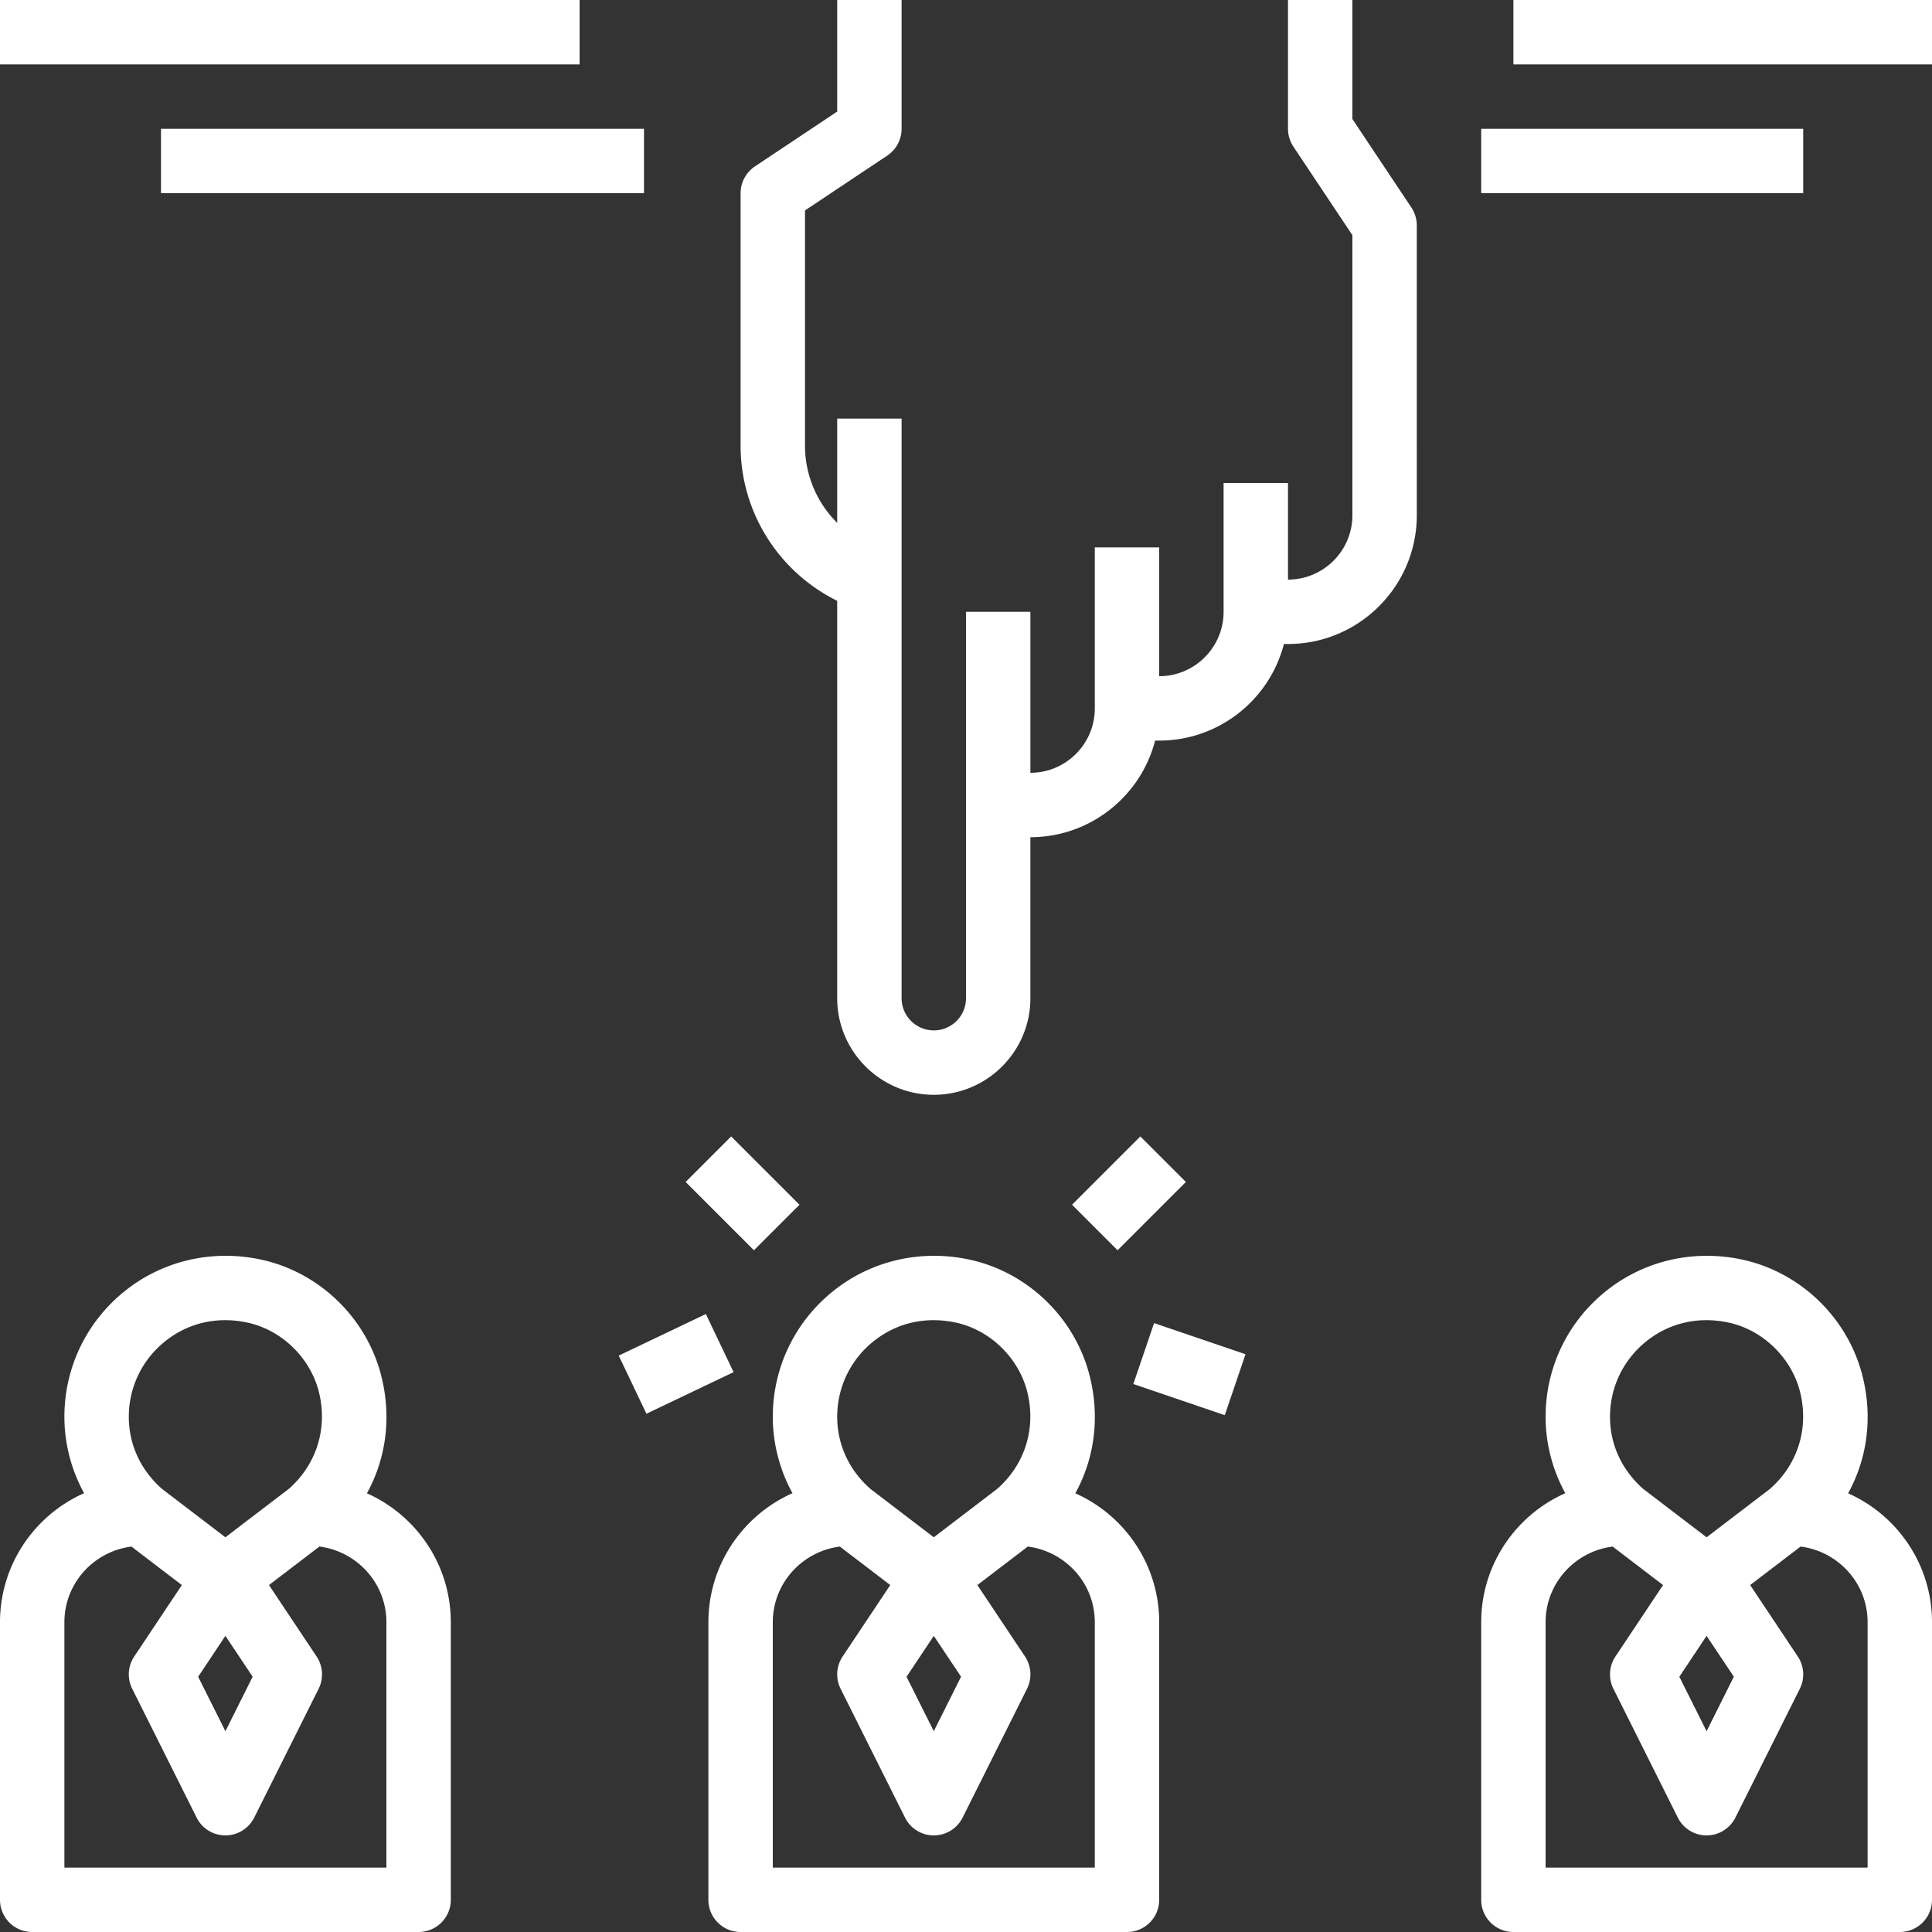
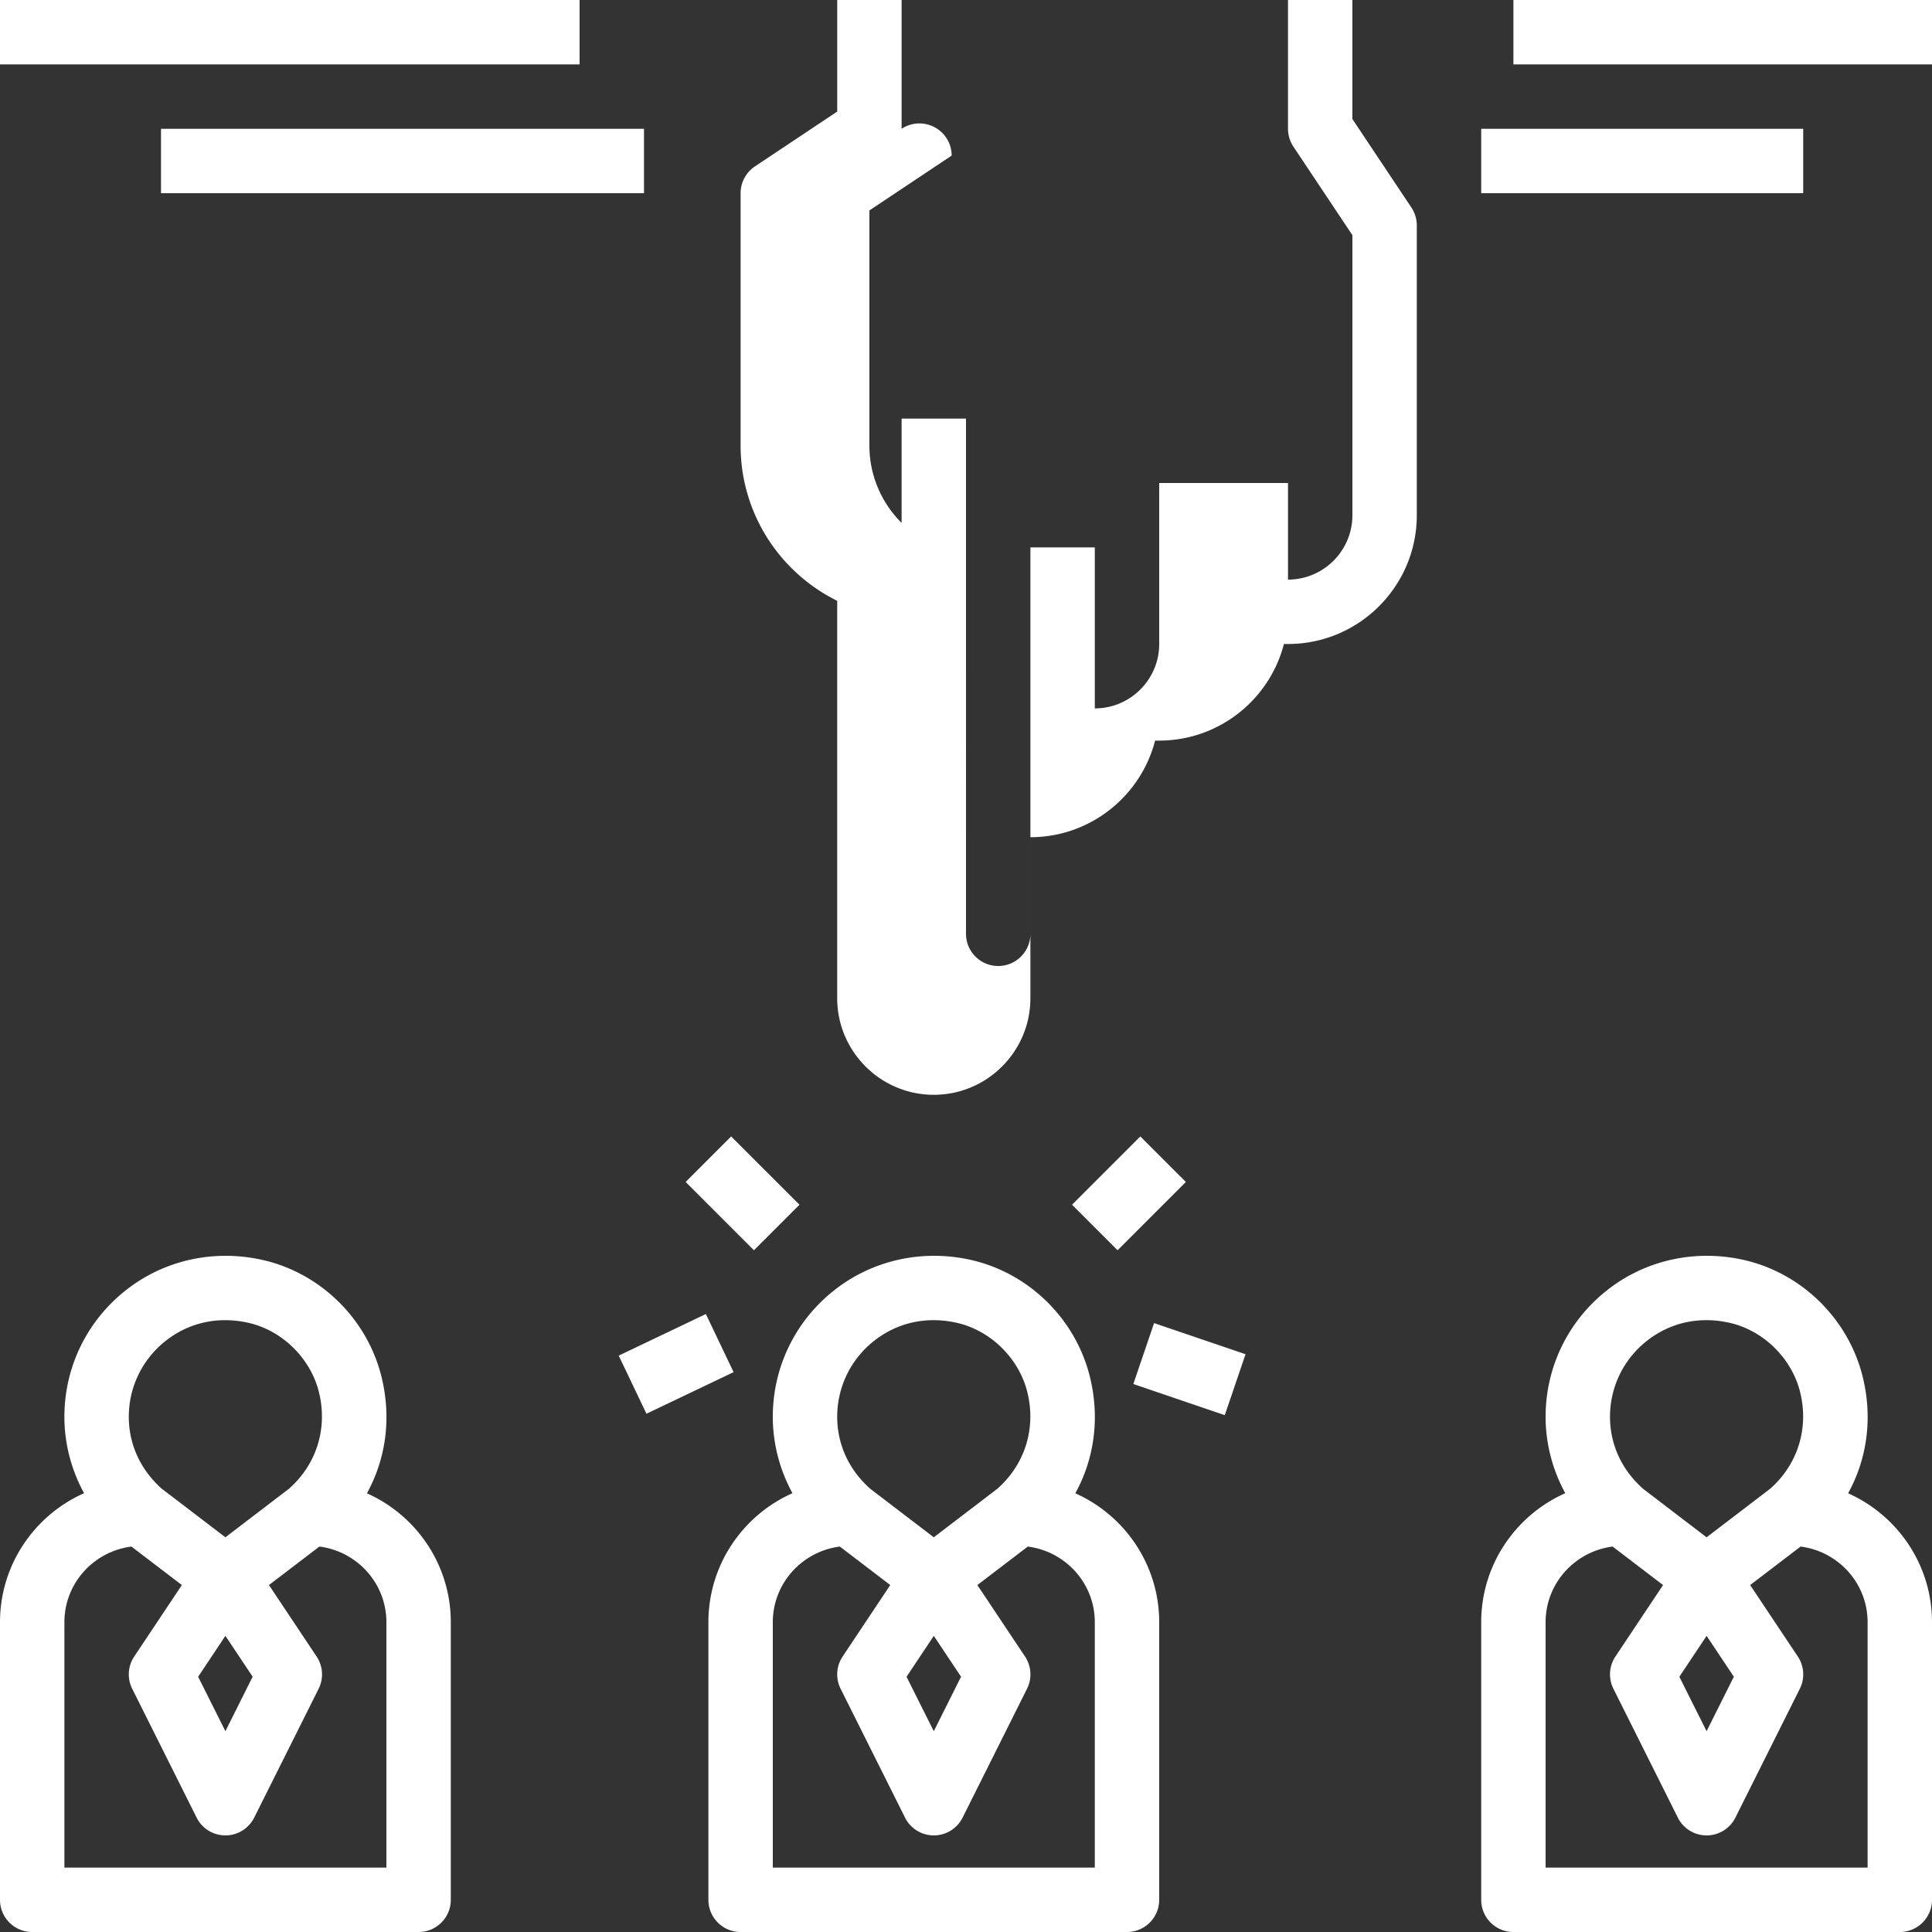
<svg xmlns="http://www.w3.org/2000/svg" width="512" height="512" x="0" y="0" viewBox="0 0 480 480" style="enable-background:new 0 0 512 512" xml:space="preserve">
  <rect x="0" y="0" width="480" height="480" fill="#333333" stroke="none" />
  <g>
-     <path d="M320 0v32c0 1.574.473 3.129 1.344 4.441L336 58.426V128c0 8.824-7.176 16-16 16v-24h-16v32c0 8.824-7.176 16-16 16v-32h-16v40c0 8.824-7.176 16-16 16v-40h-16v96c0 4.414-3.586 8-8 8s-8-3.586-8-8V104h-16v25.91c-5-4.972-8-11.805-8-19.207V52.281l20.441-13.625A8.013 8.013 0 0 0 224 32V0h-16v27.719l-20.441 13.625A8.013 8.013 0 0 0 184 48v62.703c0 16.57 9.457 31.375 24 38.57V248c0 13.23 10.77 24 24 24s24-10.77 24-24v-40c14.879 0 27.434-10.207 30.984-24H288c14.879 0 27.434-10.207 30.984-24H320c17.648 0 32-14.352 32-32V56a8.061 8.061 0 0 0-1.344-4.441L336 29.574V0zM184 480h96c4.426 0 8-3.574 8-8v-68.96c0-14.27-8.574-26.575-20.84-32.032 4.735-8.594 6.113-18.695 3.656-28.809-3.503-14.445-15.12-25.886-29.57-29.168-12.148-2.734-24.621.047-34.191 7.696C197.488 328.375 192 339.777 192 352c0 6.68 1.719 13.191 4.887 18.984-12.293 5.45-20.887 17.77-20.887 32.055V472c0 4.426 3.574 8 8 8zm33.04-146.77c5.823-4.656 13.151-6.277 20.67-4.582 8.45 1.903 15.505 8.872 17.556 17.336 2.168 8.938-.633 17.864-7.489 23.903L232 381.937l-15.762-12.035C210.938 365.23 208 358.88 208 352c0-7.336 3.297-14.176 9.04-18.77zm21.73 83.344-6.77 13.54-6.77-13.528 6.77-10.16zM192 403.04c0-9.68 7.29-17.605 16.656-18.8l12.528 9.562-11.84 17.758a7.995 7.995 0 0 0-.496 8.015l16 32c1.351 2.715 4.12 4.426 7.152 4.426s5.8-1.71 7.16-4.426l16-32a8.005 8.005 0 0 0-.496-8.015l-11.84-17.758 12.528-9.563C264.71 385.434 272 393.36 272 403.04V464h-80zM459.16 371.008c4.735-8.594 6.113-18.695 3.656-28.809-3.504-14.445-15.12-25.886-29.57-29.168-12.148-2.734-24.621.047-34.191 7.696C389.488 328.375 384 339.777 384 352c0 6.68 1.719 13.191 4.887 18.984-12.293 5.45-20.887 17.77-20.887 32.055V472c0 4.426 3.574 8 8 8h96c4.426 0 8-3.574 8-8v-68.96c0-14.27-8.574-26.575-20.84-32.032zm-50.12-37.778c5.823-4.656 13.167-6.277 20.67-4.582 8.45 1.903 15.505 8.872 17.556 17.336 2.168 8.938-.633 17.864-7.489 23.903L424 381.937l-15.762-12.035C402.938 365.23 400 358.88 400 352c0-7.336 3.297-14.176 9.04-18.77zm21.73 83.344-6.77 13.54-6.77-13.528 6.77-10.16zM464 464h-80v-60.96c0-9.68 7.29-17.606 16.656-18.802l12.528 9.563-11.84 17.758a7.995 7.995 0 0 0-.496 8.015l16 32c1.351 2.715 4.12 4.426 7.152 4.426s5.8-1.71 7.16-4.426l16-32a8.005 8.005 0 0 0-.496-8.015l-11.84-17.758 12.528-9.563C456.71 385.434 464 393.36 464 403.04zM0 472c0 4.426 3.574 8 8 8h96c4.426 0 8-3.574 8-8v-68.96c0-14.27-8.574-26.575-20.84-32.032 4.735-8.594 6.113-18.695 3.656-28.809-3.504-14.445-15.12-25.886-29.57-29.168-12.156-2.734-24.629.047-34.191 7.696C21.488 328.375 16 339.777 16 352c0 6.68 1.719 13.191 4.887 18.984C8.594 376.434 0 388.754 0 403.04zm41.04-138.77c5.823-4.656 13.151-6.277 20.67-4.582 8.45 1.903 15.505 8.872 17.556 17.336 2.168 8.938-.633 17.864-7.489 23.903L56 381.937l-15.762-12.035C34.938 365.23 32 358.88 32 352c0-7.336 3.297-14.176 9.04-18.77zm21.73 83.344L56 430.114l-6.77-13.528 6.77-10.16zM16 403.04c0-9.68 7.29-17.605 16.656-18.8l12.528 9.562-11.84 17.758a7.995 7.995 0 0 0-.496 8.015l16 32C50.199 454.29 52.968 456 56 456s5.8-1.71 7.16-4.426l16-32a8.005 8.005 0 0 0-.496-8.015L66.824 393.8l12.528-9.563C88.71 385.434 96 393.36 96 403.04V464H16zM266.344 299.313l16.969-16.97 11.316 11.313-16.973 16.969zM170.344 293.656l11.312-11.312 16.973 16.969-11.313 11.312zM281.574 343.855l5.153-15.136 22.718 7.734-5.152 15.14zM153.719 336.8l21.652-10.331 6.89 14.437-21.652 10.336zM0 0h144v16H0zM40 32h120v16H40zM368 32h80v16h-80zM376 0h104v16H376zm0 0" fill="#ffffff" opacity="1" data-original="#000000" />
+     <path d="M320 0v32c0 1.574.473 3.129 1.344 4.441L336 58.426V128c0 8.824-7.176 16-16 16v-24h-16v32v-32h-16v40c0 8.824-7.176 16-16 16v-40h-16v96c0 4.414-3.586 8-8 8s-8-3.586-8-8V104h-16v25.91c-5-4.972-8-11.805-8-19.207V52.281l20.441-13.625A8.013 8.013 0 0 0 224 32V0h-16v27.719l-20.441 13.625A8.013 8.013 0 0 0 184 48v62.703c0 16.57 9.457 31.375 24 38.57V248c0 13.23 10.77 24 24 24s24-10.77 24-24v-40c14.879 0 27.434-10.207 30.984-24H288c14.879 0 27.434-10.207 30.984-24H320c17.648 0 32-14.352 32-32V56a8.061 8.061 0 0 0-1.344-4.441L336 29.574V0zM184 480h96c4.426 0 8-3.574 8-8v-68.96c0-14.27-8.574-26.575-20.84-32.032 4.735-8.594 6.113-18.695 3.656-28.809-3.503-14.445-15.12-25.886-29.57-29.168-12.148-2.734-24.621.047-34.191 7.696C197.488 328.375 192 339.777 192 352c0 6.68 1.719 13.191 4.887 18.984-12.293 5.45-20.887 17.77-20.887 32.055V472c0 4.426 3.574 8 8 8zm33.04-146.77c5.823-4.656 13.151-6.277 20.67-4.582 8.45 1.903 15.505 8.872 17.556 17.336 2.168 8.938-.633 17.864-7.489 23.903L232 381.937l-15.762-12.035C210.938 365.23 208 358.88 208 352c0-7.336 3.297-14.176 9.04-18.77zm21.73 83.344-6.77 13.54-6.77-13.528 6.77-10.16zM192 403.04c0-9.68 7.29-17.605 16.656-18.8l12.528 9.562-11.84 17.758a7.995 7.995 0 0 0-.496 8.015l16 32c1.351 2.715 4.12 4.426 7.152 4.426s5.8-1.71 7.16-4.426l16-32a8.005 8.005 0 0 0-.496-8.015l-11.84-17.758 12.528-9.563C264.71 385.434 272 393.36 272 403.04V464h-80zM459.16 371.008c4.735-8.594 6.113-18.695 3.656-28.809-3.504-14.445-15.12-25.886-29.57-29.168-12.148-2.734-24.621.047-34.191 7.696C389.488 328.375 384 339.777 384 352c0 6.68 1.719 13.191 4.887 18.984-12.293 5.45-20.887 17.77-20.887 32.055V472c0 4.426 3.574 8 8 8h96c4.426 0 8-3.574 8-8v-68.96c0-14.27-8.574-26.575-20.84-32.032zm-50.12-37.778c5.823-4.656 13.167-6.277 20.67-4.582 8.45 1.903 15.505 8.872 17.556 17.336 2.168 8.938-.633 17.864-7.489 23.903L424 381.937l-15.762-12.035C402.938 365.23 400 358.88 400 352c0-7.336 3.297-14.176 9.04-18.77zm21.73 83.344-6.77 13.54-6.77-13.528 6.77-10.16zM464 464h-80v-60.96c0-9.68 7.29-17.606 16.656-18.802l12.528 9.563-11.84 17.758a7.995 7.995 0 0 0-.496 8.015l16 32c1.351 2.715 4.12 4.426 7.152 4.426s5.8-1.71 7.16-4.426l16-32a8.005 8.005 0 0 0-.496-8.015l-11.84-17.758 12.528-9.563C456.71 385.434 464 393.36 464 403.04zM0 472c0 4.426 3.574 8 8 8h96c4.426 0 8-3.574 8-8v-68.96c0-14.27-8.574-26.575-20.84-32.032 4.735-8.594 6.113-18.695 3.656-28.809-3.504-14.445-15.12-25.886-29.57-29.168-12.156-2.734-24.629.047-34.191 7.696C21.488 328.375 16 339.777 16 352c0 6.68 1.719 13.191 4.887 18.984C8.594 376.434 0 388.754 0 403.04zm41.04-138.77c5.823-4.656 13.151-6.277 20.67-4.582 8.45 1.903 15.505 8.872 17.556 17.336 2.168 8.938-.633 17.864-7.489 23.903L56 381.937l-15.762-12.035C34.938 365.23 32 358.88 32 352c0-7.336 3.297-14.176 9.04-18.77zm21.73 83.344L56 430.114l-6.77-13.528 6.77-10.16zM16 403.04c0-9.68 7.29-17.605 16.656-18.8l12.528 9.562-11.84 17.758a7.995 7.995 0 0 0-.496 8.015l16 32C50.199 454.29 52.968 456 56 456s5.8-1.71 7.16-4.426l16-32a8.005 8.005 0 0 0-.496-8.015L66.824 393.8l12.528-9.563C88.71 385.434 96 393.36 96 403.04V464H16zM266.344 299.313l16.969-16.97 11.316 11.313-16.973 16.969zM170.344 293.656l11.312-11.312 16.973 16.969-11.313 11.312zM281.574 343.855l5.153-15.136 22.718 7.734-5.152 15.14zM153.719 336.8l21.652-10.331 6.89 14.437-21.652 10.336zM0 0h144v16H0zM40 32h120v16H40zM368 32h80v16h-80zM376 0h104v16H376zm0 0" fill="#ffffff" opacity="1" data-original="#000000" />
  </g>
</svg>